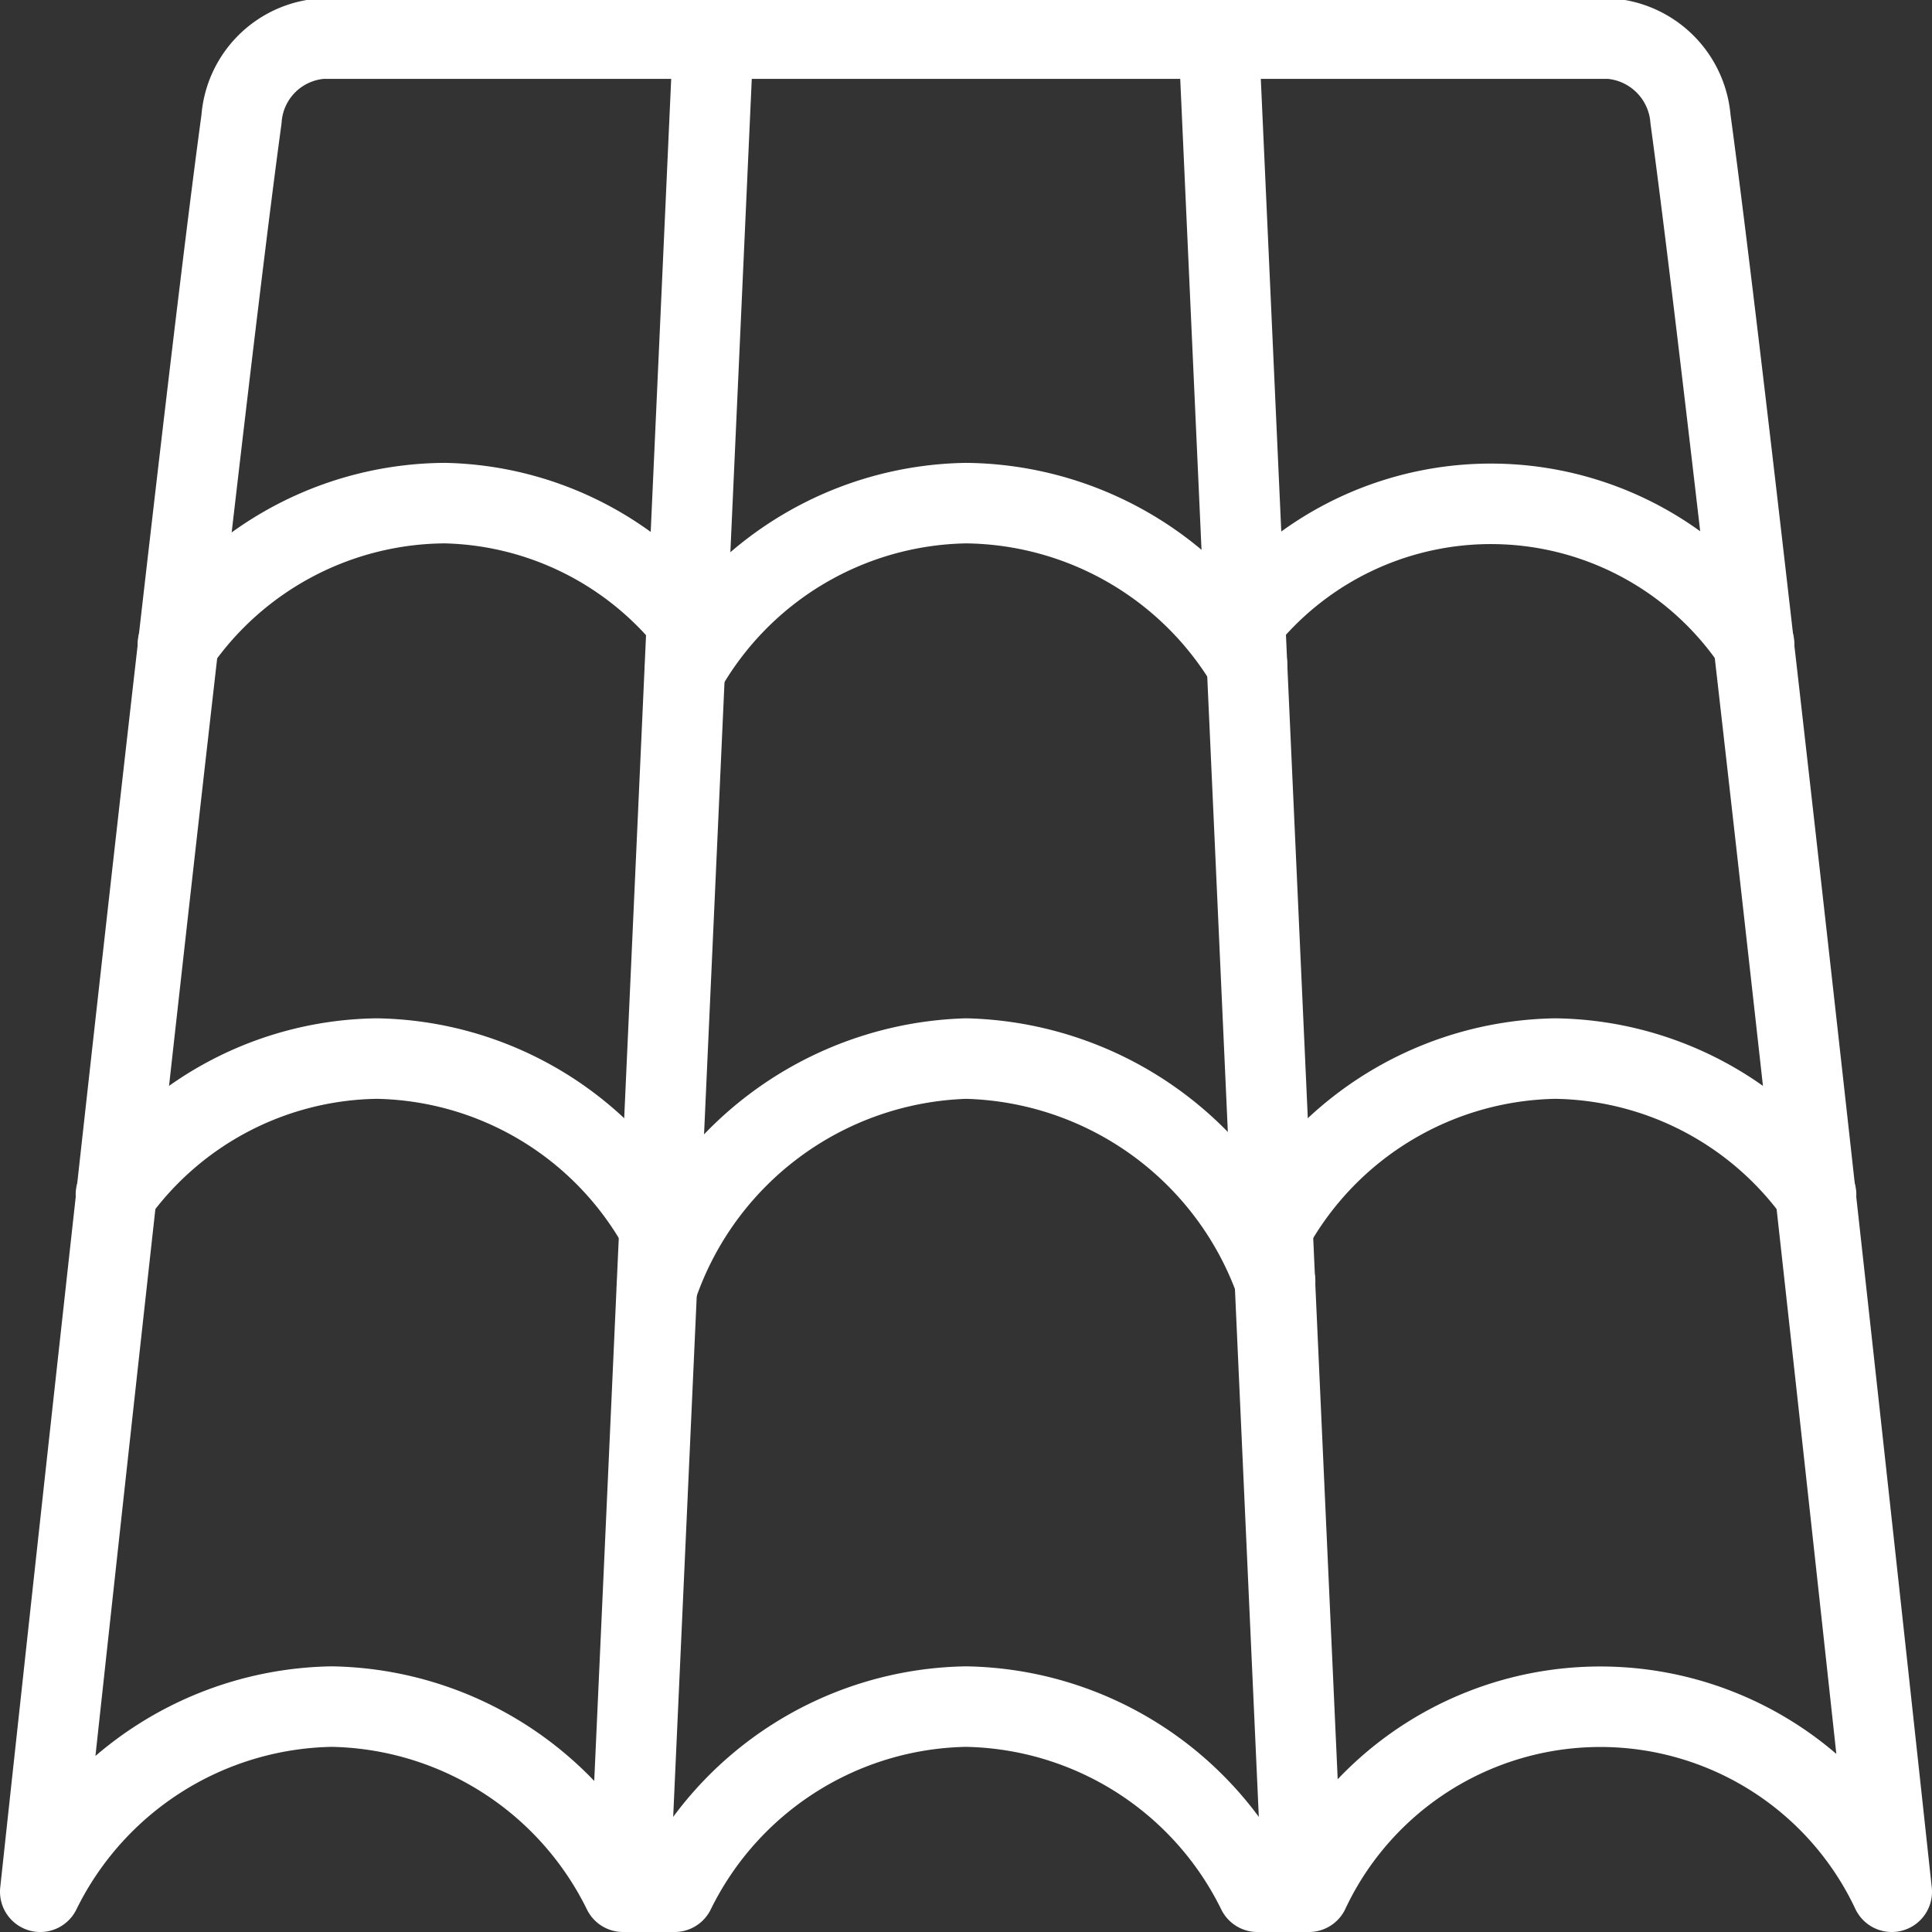
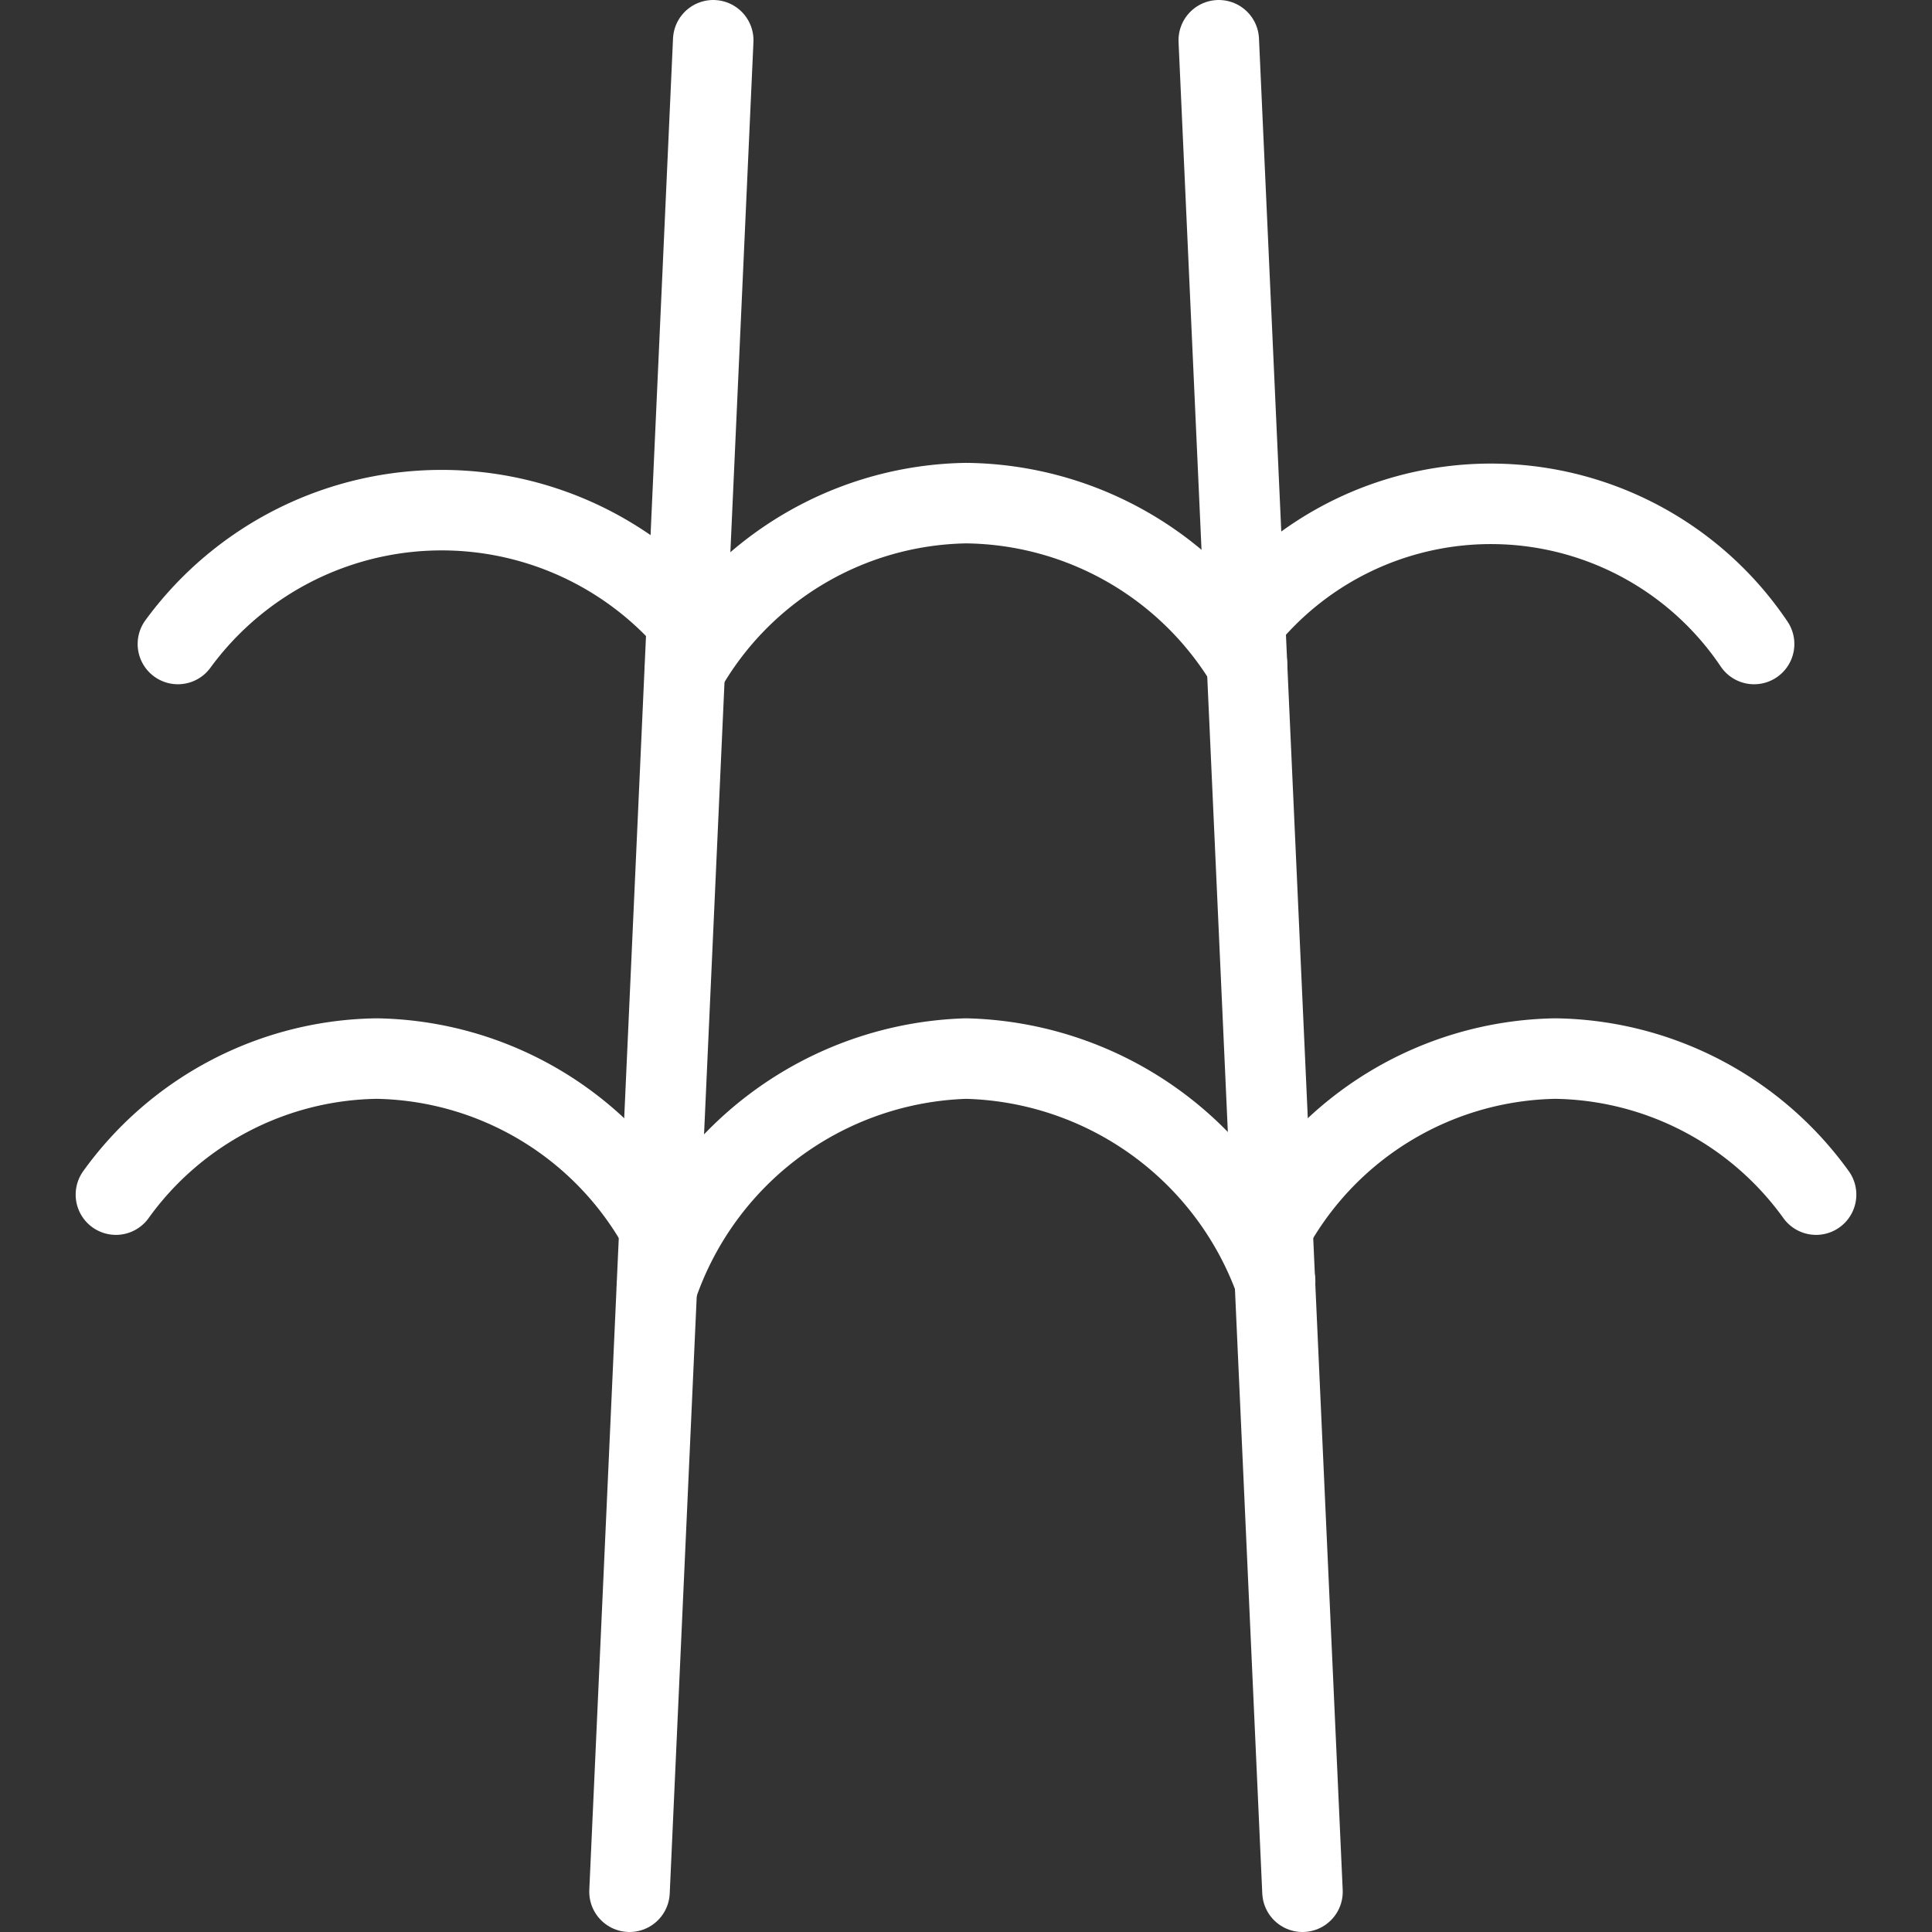
<svg xmlns="http://www.w3.org/2000/svg" viewBox="0 0 24 24" id="Material-Tile-Roof--Streamline-Ultimate" height="24" width="24">
  <rect x="0" y="0" width="24" height="24" fill="#333333" stroke="none" />
  <desc>Material Tile Roof Streamline Icon: https://streamlinehq.com</desc>
  <g>
    <path d="m8.86 0.5 -1.04 23" fill="none" stroke="#ffffff" stroke-linecap="round" stroke-linejoin="round" stroke-width="1" />
    <path d="m15.14 0.5 1.04 23" fill="none" stroke="#ffffff" stroke-linecap="round" stroke-linejoin="round" stroke-width="1" />
-     <path d="M0.5 23.5a4.11 4.11 0 0 1 3.62 -2.3 4.11 4.11 0 0 1 3.62 2.3h0.64A4.11 4.11 0 0 1 12 21.2a4.11 4.11 0 0 1 3.62 2.3h0.64a4 4 0 0 1 7.24 0S21.6 5.87 21 1.48a1.09 1.09 0 0 0 -1 -1H4a1.08 1.08 0 0 0 -1 1C2.4 5.87 0.5 23.5 0.5 23.5Z" fill="none" stroke="#ffffff" stroke-linecap="round" stroke-linejoin="round" stroke-width="1" />
    <path d="M15.81 15.25a4.1 4.1 0 0 1 3.51 -2.1 4.06 4.06 0 0 1 3.24 1.69" fill="none" stroke="#ffffff" stroke-linecap="round" stroke-linejoin="round" stroke-width="1" />
    <path d="M15.45 7.73a3.94 3.94 0 0 1 6.34 0.27" fill="none" stroke="#ffffff" stroke-linecap="round" stroke-linejoin="round" stroke-width="1" />
    <path d="M8.19 15.25a4.1 4.1 0 0 0 -3.51 -2.1 4.06 4.06 0 0 0 -3.24 1.69" fill="none" stroke="#ffffff" stroke-linecap="round" stroke-linejoin="round" stroke-width="1" />
-     <path d="M8.53 7.71a4 4 0 0 0 -3 -1.46A4.06 4.06 0 0 0 2.21 8" fill="none" stroke="#ffffff" stroke-linecap="round" stroke-linejoin="round" stroke-width="1" />
+     <path d="M8.53 7.71A4.06 4.06 0 0 0 2.21 8" fill="none" stroke="#ffffff" stroke-linecap="round" stroke-linejoin="round" stroke-width="1" />
    <path d="M8.16 16A4.19 4.19 0 0 1 12 13.15a4.19 4.19 0 0 1 3.84 2.77" fill="none" stroke="#ffffff" stroke-linecap="round" stroke-linejoin="round" stroke-width="1" />
    <path d="M8.51 8.32A4.09 4.09 0 0 1 12 6.25a4.12 4.12 0 0 1 3.49 2" fill="none" stroke="#ffffff" stroke-linecap="round" stroke-linejoin="round" stroke-width="1" />
  </g>
</svg>